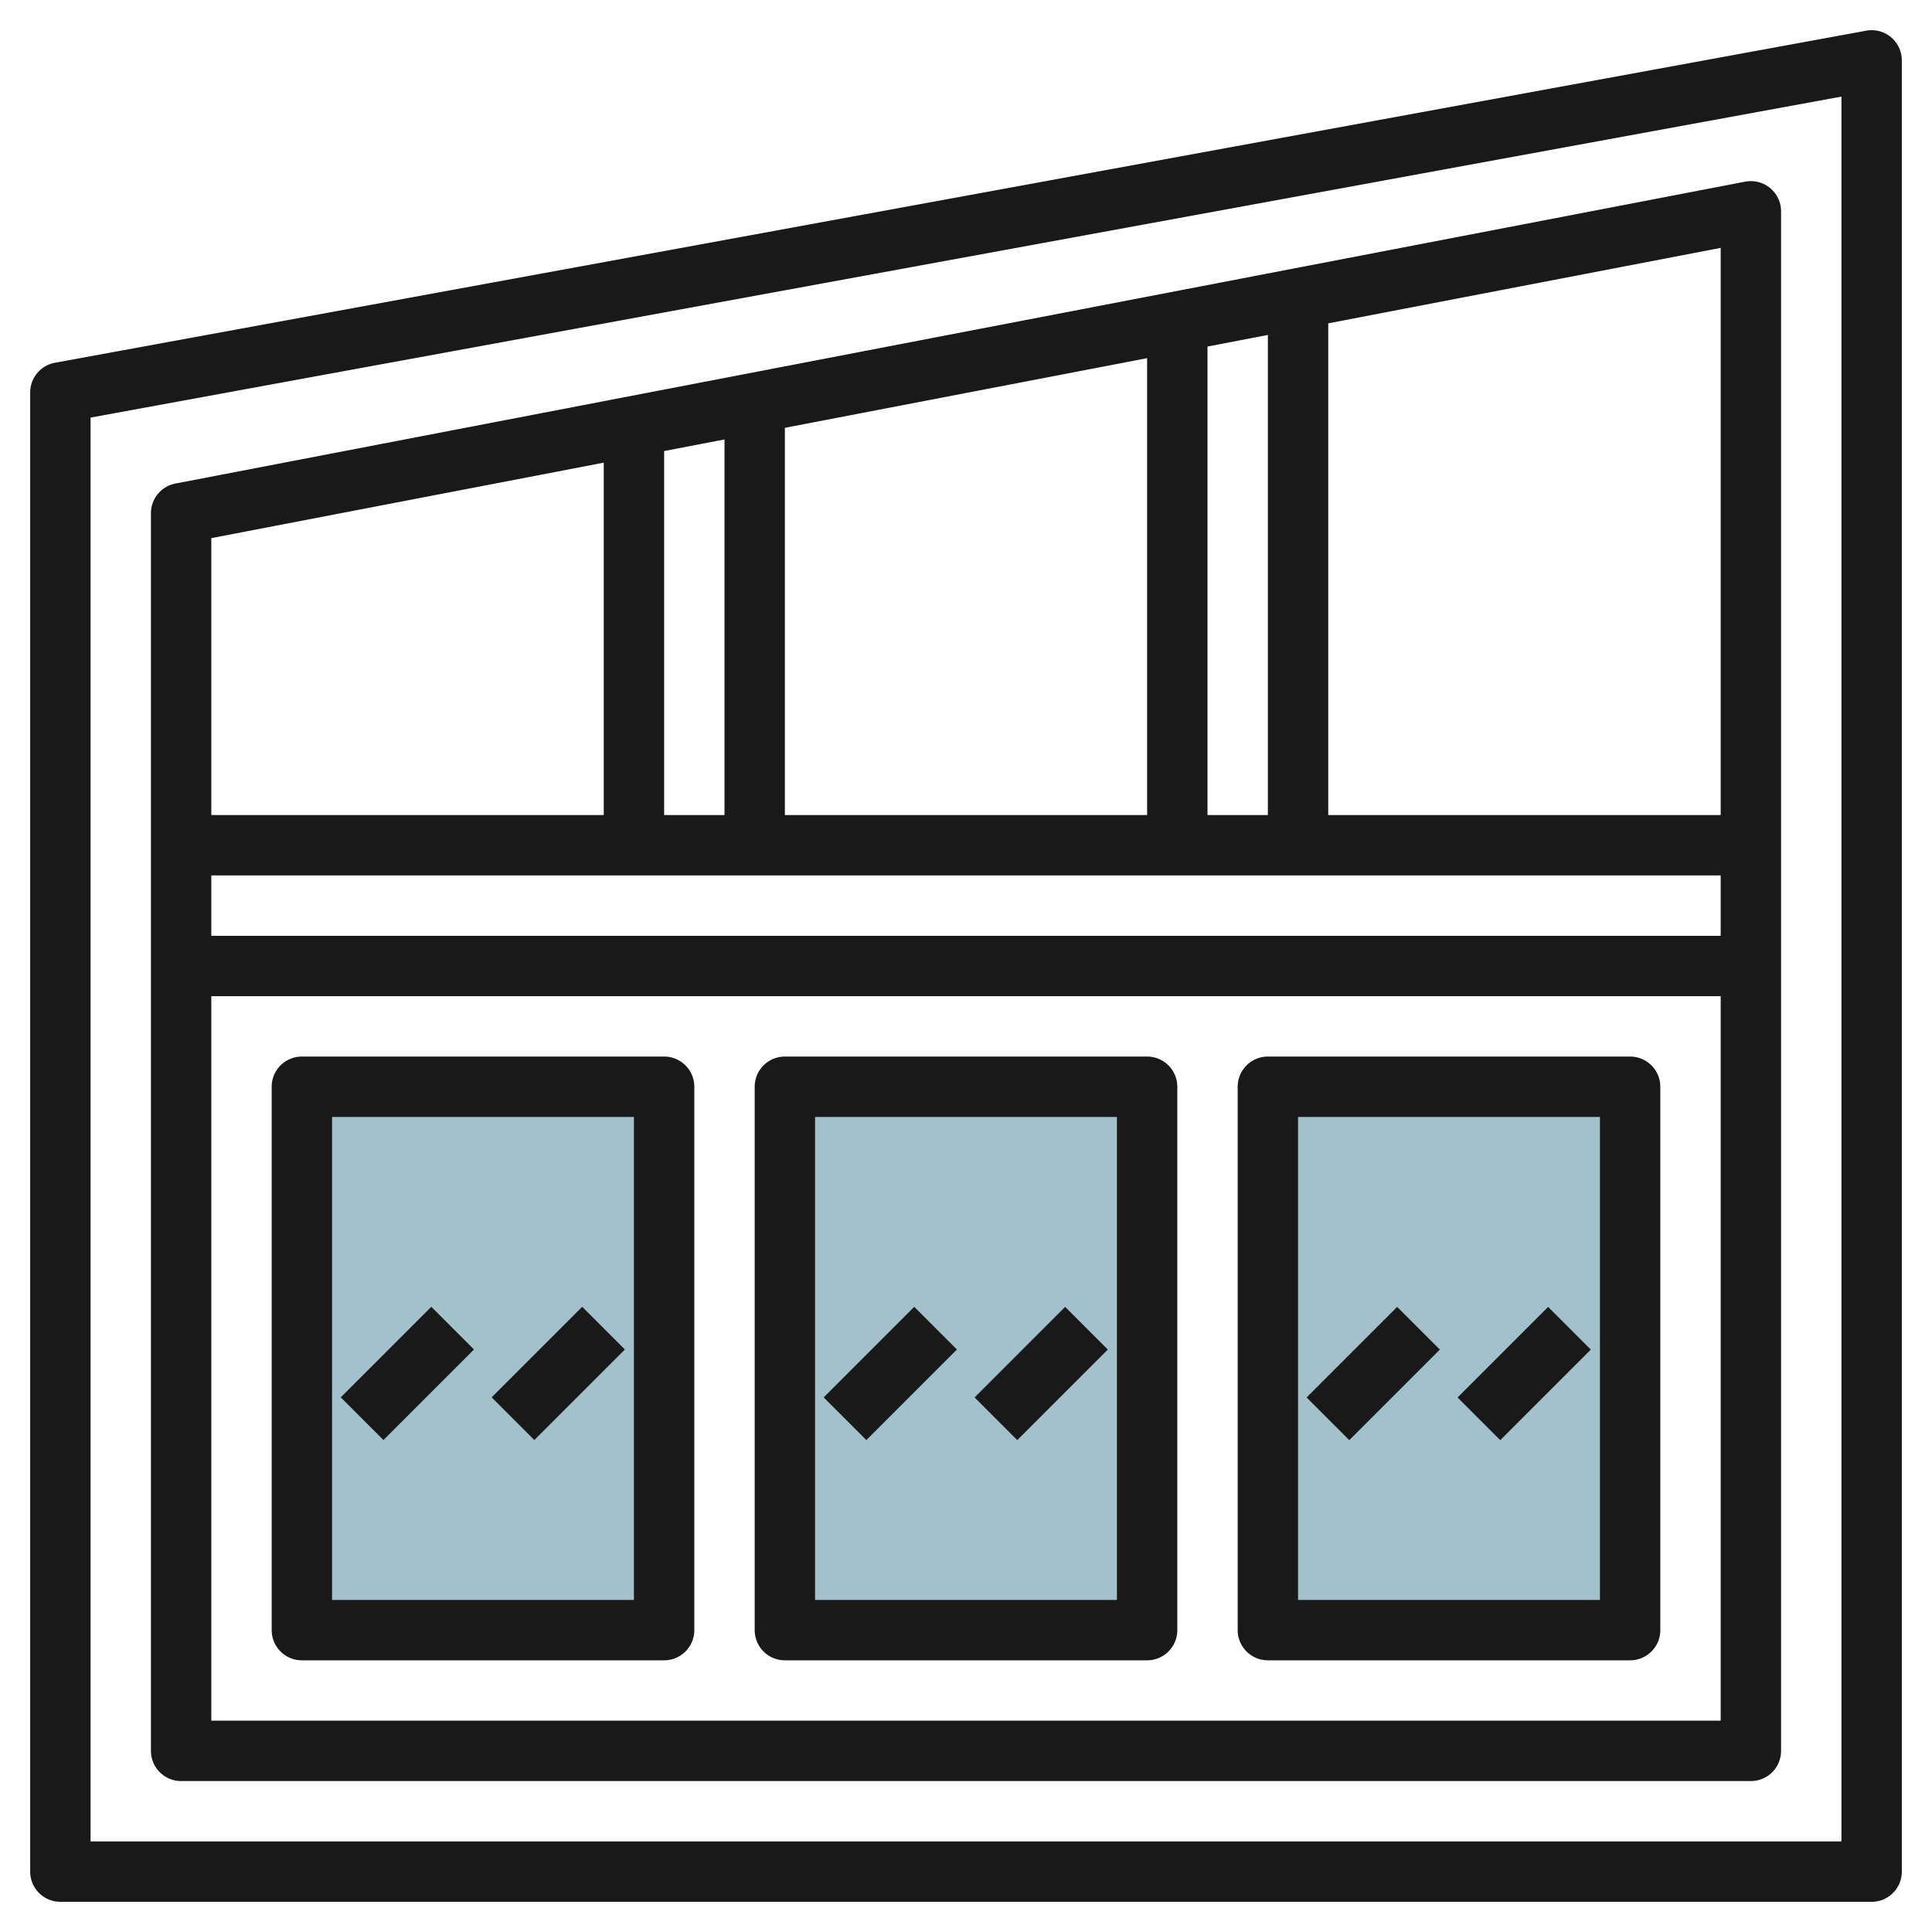
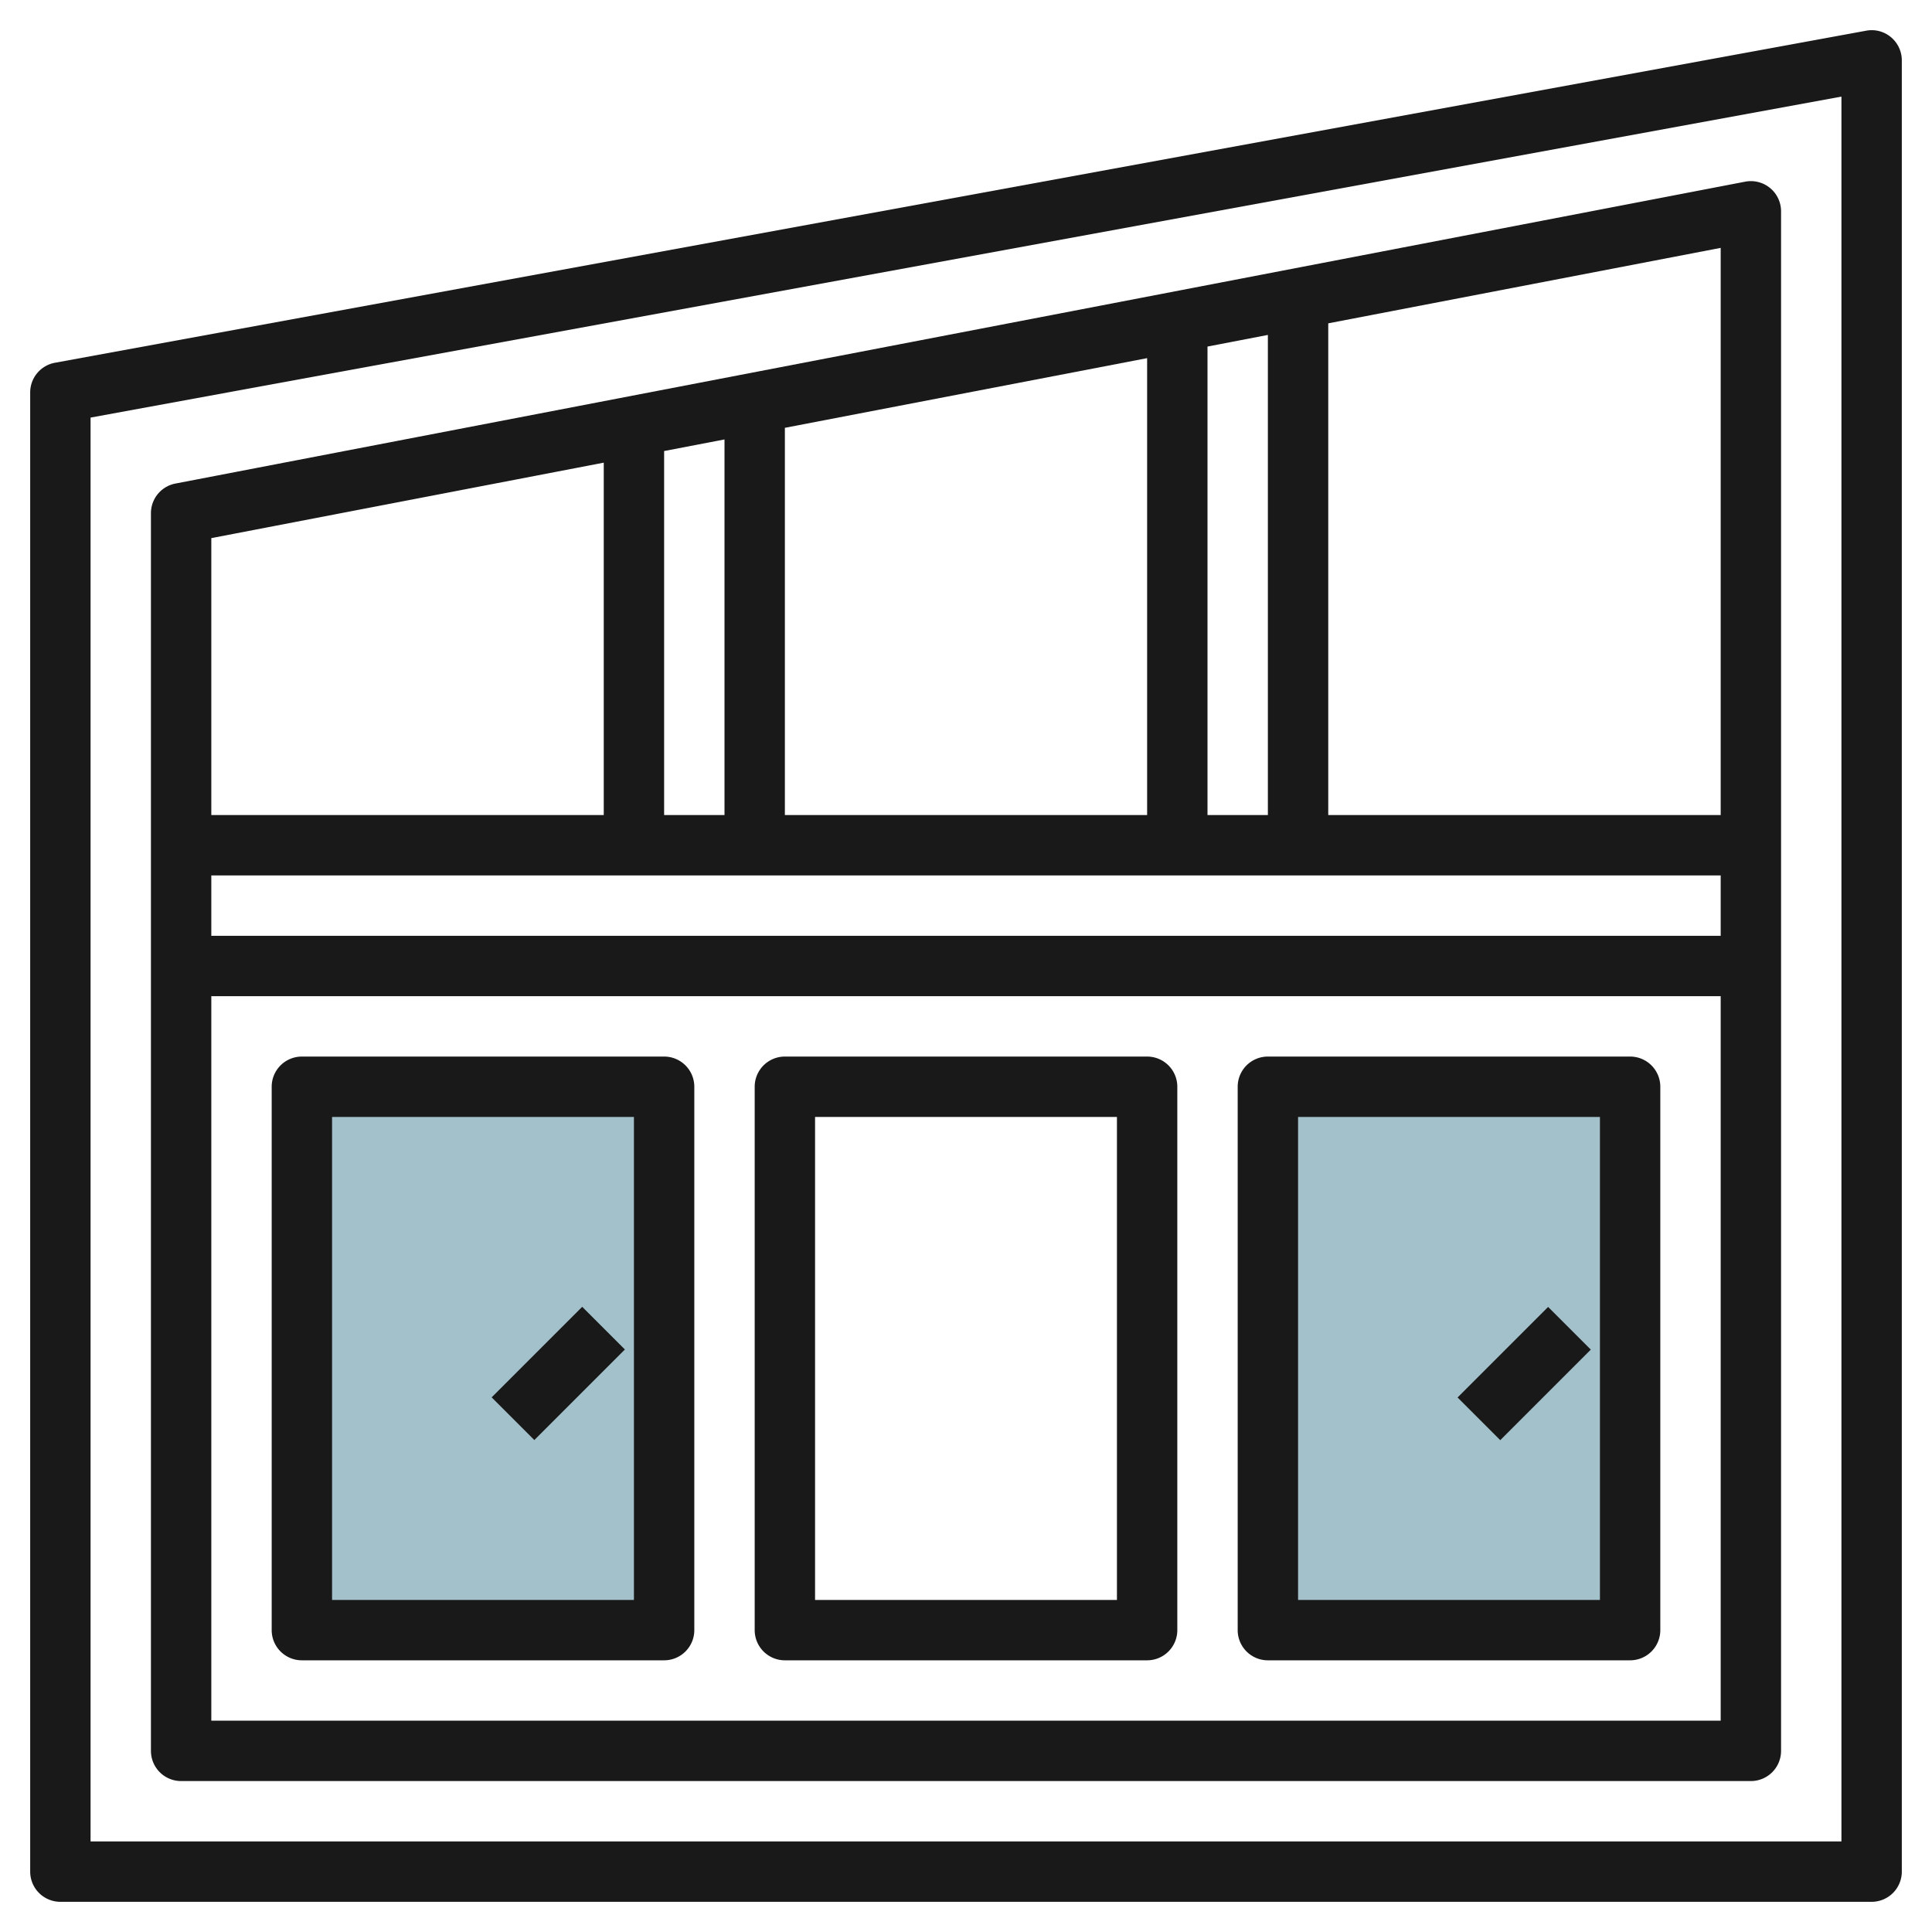
<svg xmlns="http://www.w3.org/2000/svg" id="Layer_3" height="512" viewBox="0 0 64 64" width="512" data-name="Layer 3">
  <path d="m10 36h12v18h-12z" fill="#a3c1ca" />
-   <path d="m26 36h12v18h-12z" fill="#a3c1ca" />
  <path d="m42 36h12v18h-12z" fill="#a3c1ca" />
  <g fill="#191919">
    <path d="m62.641 1.232a.991.991 0 0 0 -.822-.215l-60 11a1 1 0 0 0 -.819.983v49a1 1 0 0 0 1 1h60a1 1 0 0 0 1-1v-60a1 1 0 0 0 -.359-.768zm-1.641 59.768h-58v-47.167l58-10.633z" />
    <path d="m6 59h52a1 1 0 0 0 1-1v-51a1 1 0 0 0 -1.188-.982l-52 10a1 1 0 0 0 -.812.982v41a1 1 0 0 0 1 1zm1-2v-24h50v24zm33-30v-15.52l2-.385v15.905zm-2 0h-12v-12.828l12-2.308zm-14 0h-2v-12.059l2-.384zm33 2v2h-50v-2zm0-2h-13v-16.289l13-2.5zm-37-11.674v11.674h-13v-9.174z" />
    <path d="m22 35h-12a1 1 0 0 0 -1 1v18a1 1 0 0 0 1 1h12a1 1 0 0 0 1-1v-18a1 1 0 0 0 -1-1zm-1 18h-10v-16h10z" />
    <path d="m38 35h-12a1 1 0 0 0 -1 1v18a1 1 0 0 0 1 1h12a1 1 0 0 0 1-1v-18a1 1 0 0 0 -1-1zm-1 18h-10v-16h10z" />
    <path d="m54 35h-12a1 1 0 0 0 -1 1v18a1 1 0 0 0 1 1h12a1 1 0 0 0 1-1v-18a1 1 0 0 0 -1-1zm-1 18h-10v-16h10z" />
-     <path d="m11.379 44.5h4.243v2h-4.243z" transform="matrix(.707 -.707 .707 .707 -28.219 22.873)" />
    <path d="m16.379 44.5h4.243v2h-4.243z" transform="matrix(.707 -.707 .707 .707 -26.755 26.408)" />
-     <path d="m27.379 44.5h4.243v2h-4.243z" transform="matrix(.707 -.707 .707 .707 -23.533 34.186)" />
-     <path d="m32.379 44.5h4.243v2h-4.243z" transform="matrix(.707 -.707 .707 .707 -22.069 37.722)" />
-     <path d="m43.379 44.5h4.243v2h-4.243z" transform="matrix(.707 -.707 .707 .707 -18.847 45.5)" />
    <path d="m48.379 44.5h4.243v2h-4.243z" transform="matrix(.707 -.707 .707 .707 -17.382 49.036)" />
  </g>
</svg>